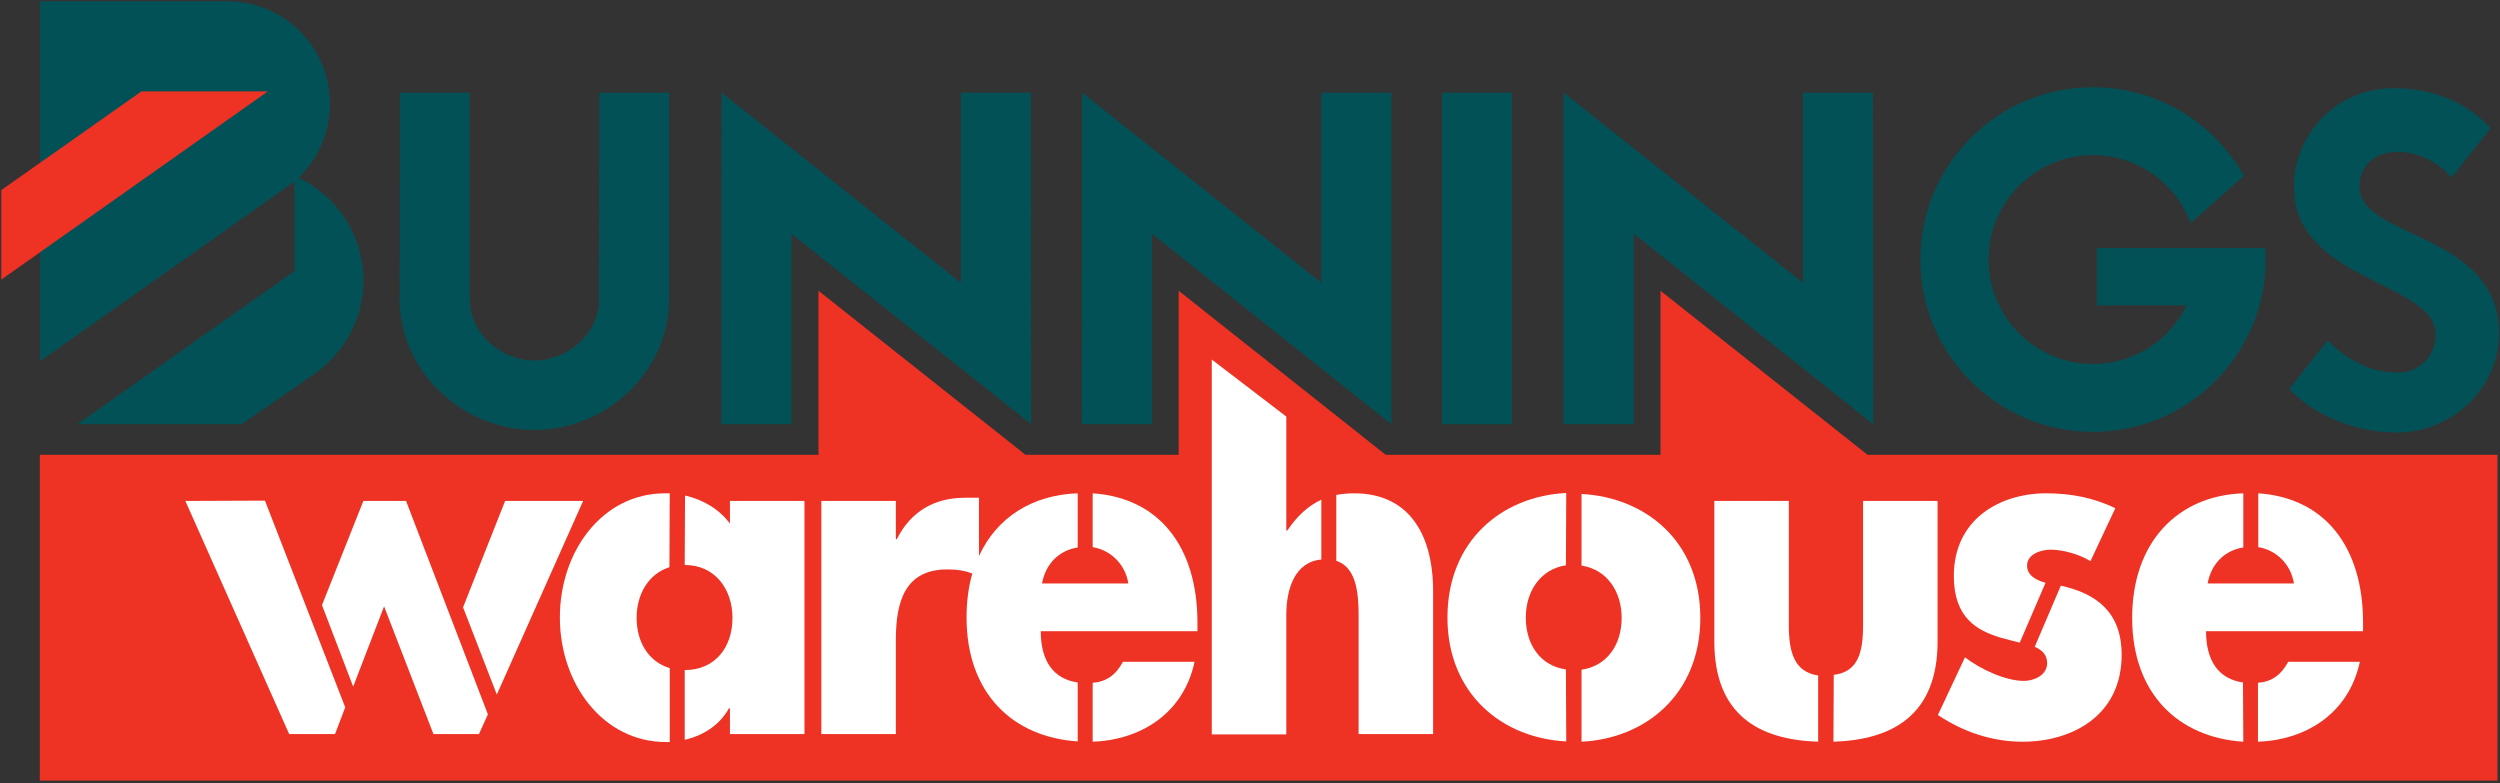
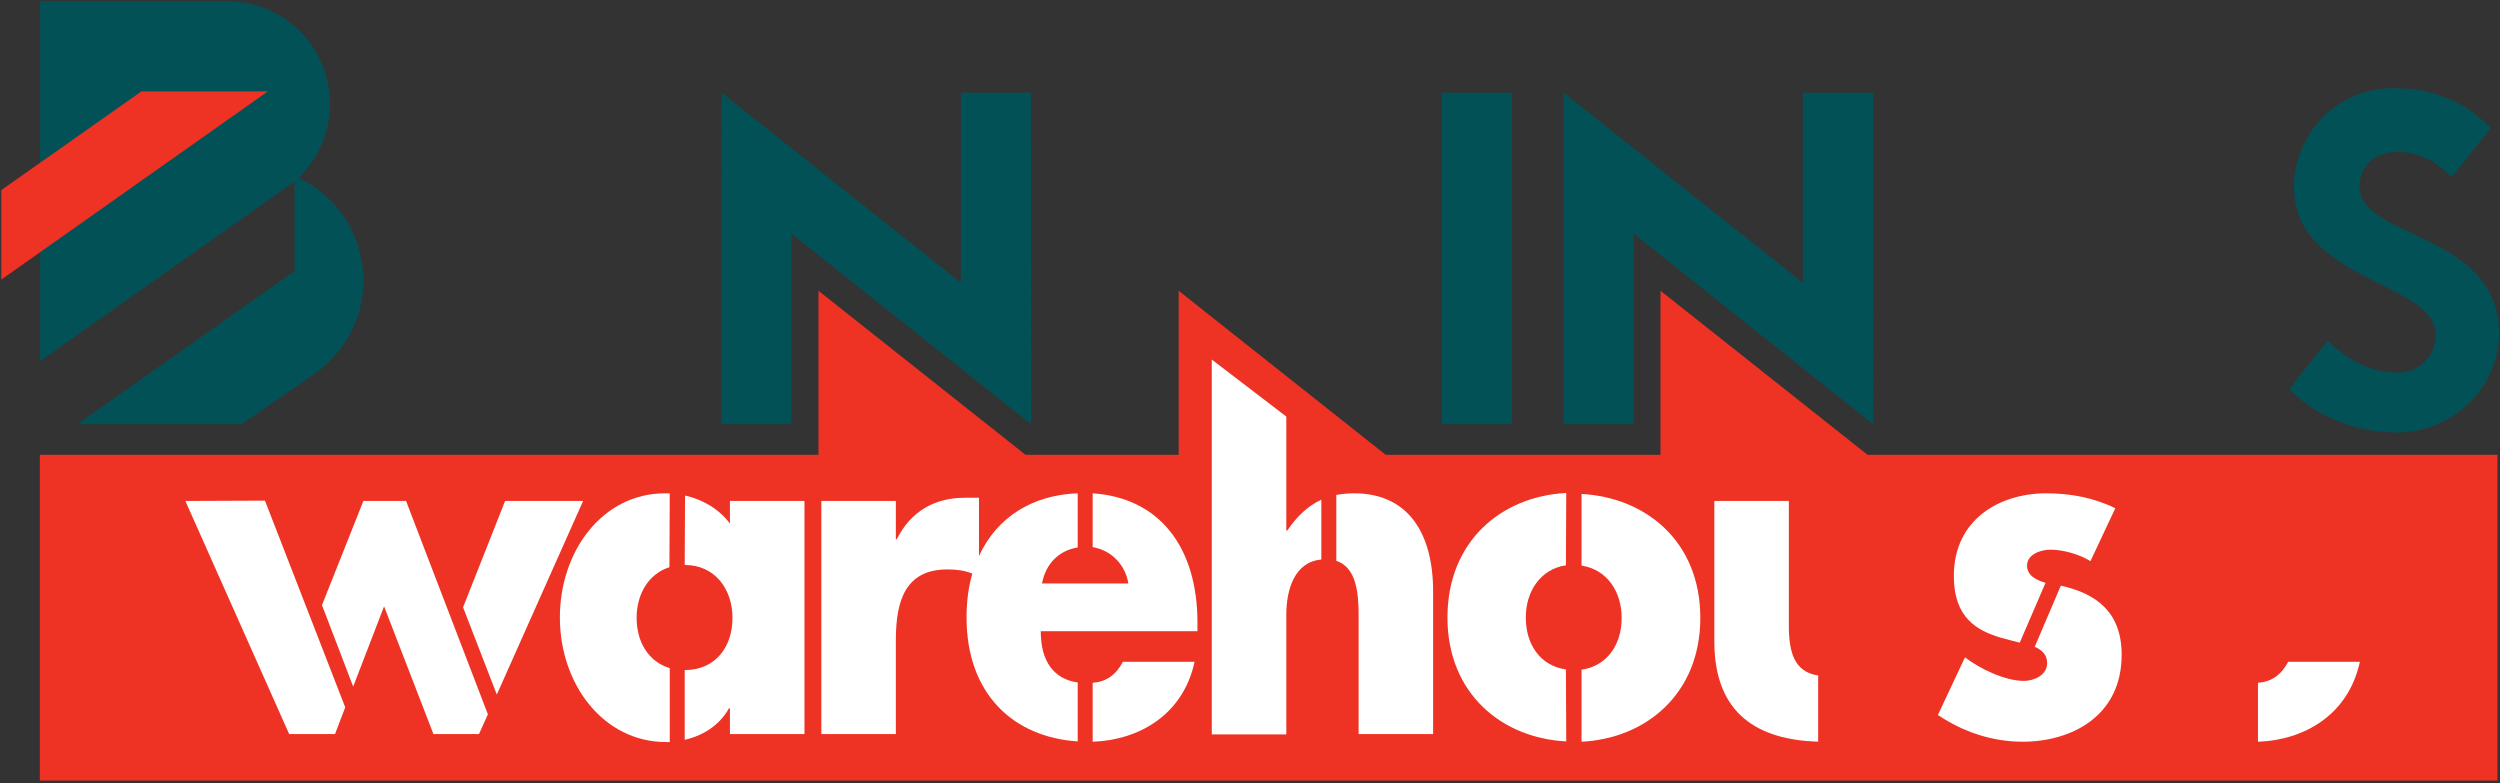
<svg xmlns="http://www.w3.org/2000/svg" version="1.1" id="Layer_1" x="0px" y="0px" viewBox="0 0 785 246" style="enable-background:new 0 0 785 246;" xml:space="preserve">
  <rect x="0" y="0" width="785" height="246" fill="#333333" stroke="none" />
  <style type="text/css">
	.st0{fill:#EE3224;}
	.st1{fill:#FFFFFF;}
	.st2{fill:#025157;}
</style>
  <g>
    <polygon class="st0" points="12.5,142.8 257,142.8 257,91.3 322,142.8 370.1,142.8 370.1,91.3 435.1,142.8 521.4,142.8 521.4,91.3    586.4,142.8 784.2,142.8 784.2,245.1 12.5,245.1 12.5,142.8  " />
    <polygon class="st1" points="156,218.1 183.1,157.3 158.6,157.3 145.4,190.7 156,218.1  " />
    <polygon class="st1" points="127.5,157.3 114.1,157.3 101.1,190 110.9,215.6 120.6,190.4 136.1,230.5 150.4,230.5 153.2,224.3    127.5,157.3  " />
    <polygon class="st1" points="83.2,157.2 58.2,157.3 90.8,230.5 105.2,230.5 108.4,222.1 83.2,157.2  " />
    <path class="st1" d="M638.9,203.1c2.3,1,3.9,2.5,3.9,5.1c0,4-4.4,5.6-7.3,5.6c-5.8,0-13.7-3.7-18.5-7.4l-8.5,18.1   c8,5.4,17.2,8.4,26.6,8.4c15.3,0,31.1-8,31.1-27.3c0-13.6-8.2-19.3-19.1-21.7L638.9,203.1L638.9,203.1z" />
    <path class="st1" d="M642.3,183c-2.9-0.8-5.8-2.3-5.8-5.4c0-3.7,4.6-5,7.3-5c4,0,9,1.4,12.6,3.6l7.8-16.6   c-6.8-3.4-14.3-4.7-21.7-4.7c-14.4,0-29,8-29,26c0,13.1,7.3,17.1,14.6,19.3c2.1,0.6,4.2,1.1,6.1,1.6L642.3,183L642.3,183z" />
-     <path class="st1" d="M704.3,214.3c-7.6-1.1-11.6-6.7-11.6-16.1H742l0-2.7c0-23.8-12-39.2-32.9-40.6v16.9   c5.5,0.9,10.2,5.2,11.2,11.4h-27.1c1.2-6.5,5.6-10.4,11.2-11.3l0-17c-20.6,0.7-34.9,15.3-34.9,39.1c0,24,14.7,37.6,34.9,38.9   L704.3,214.3L704.3,214.3z" />
    <path class="st1" d="M709,232.9c14.5-0.5,28.4-8.4,32-25.1h-22.5c-2.3,4.3-5.4,6.3-9.5,6.6L709,232.9L709,232.9z" />
    <path class="st1" d="M338.4,214.3c-7.6-1.1-11.6-6.7-11.6-16.1H376v-2.7c0-23.8-12-39.2-32.9-40.6v16.9c5.5,0.9,10.2,5.2,11.2,11.4   h-27.1c1.2-6.5,5.6-10.4,11.2-11.3l0-17c-14.2,0.5-25.4,7.5-31,19.7l0-18.3h-4.5c-9.1,0-16.8,4-21.3,13h-0.3v-12h-23.4l0,73.2h23.4   l0-29.6c0-12.6,3.2-22.1,16.2-22.1c2.8,0,5.3,0.3,7.8,1.3c-1.2,4.2-1.8,8.8-1.8,13.8c0,24,14.7,37.6,34.9,38.9L338.4,214.3   L338.4,214.3z" />
    <path class="st1" d="M343.1,232.9c14.5-0.5,28.4-8.4,32-25.1h-22.5c-2.3,4.3-5.4,6.3-9.5,6.6L343.1,232.9L343.1,232.9z" />
-     <path class="st1" d="M575.7,232.9c18.6-0.6,32.7-8.4,32.7-31.5l0-44.1H585l0,39.1c0,8.5-1.6,14.6-9.2,15.5L575.7,232.9L575.7,232.9   z" />
    <path class="st1" d="M570.9,212.1c-7.5-1.1-9.2-7.3-9.2-15.7l0-39.1h-23.4l0,44.1c0,23.1,14,30.9,32.6,31.5L570.9,212.1   L570.9,212.1z" />
    <path class="st1" d="M491.7,210.2c-8-1.1-12.6-7.8-12.6-16.3c0-8.2,4.6-15.2,12.6-16.4l0.1-22.7c-20.2,1-37.3,15-37.3,39.1   c0,24,17.2,37.9,37.3,38.9L491.7,210.2L491.7,210.2z" />
    <path class="st1" d="M496.6,232.9c20.2-1,37.3-15,37.3-38.9c0-24-17.1-37.8-37.3-38.9v22.5c8,1.2,12.6,8.2,12.6,16.4   c0,8.5-4.6,15.1-12.6,16.3L496.6,232.9L496.6,232.9z" />
    <path class="st1" d="M419.6,176.1c6.1,2,7,9.6,7,16.9l0,37.5H450l0-44.8c0-18.6-8.1-30.8-24.8-30.8c-2,0-3.8,0.2-5.6,0.5   L419.6,176.1L419.6,176.1z" />
    <path class="st1" d="M414.9,156.9c-4.1,1.9-7.6,5.1-10.7,9.7h-0.3l0-35.8l-23.4-17.9l0,117.7h23.4l0-37.5c0-8.2,2.7-16.7,11-17.4   L414.9,156.9L414.9,156.9z" />
    <path class="st1" d="M210.3,154.9c-0.5,0-1,0-1.5,0c-19.5,0-33,18-33,39c0,21,13.7,39.1,33.3,39.1c0.4,0,0.8,0,1.2,0v-23.2   c-6.6-2-10.4-8.1-10.4-15.8c0-7.4,3.7-13.8,10.3-15.9L210.3,154.9L210.3,154.9z" />
    <path class="st1" d="M215,232.3c5.7-1.3,10.9-4.5,13.9-9.9h0.3l0,8.1h23.4l0-73.2h-23.4l0,7.1c-3.5-4.7-8.7-7.6-14.1-8.8l-0.1,21.8   c9.5,0,15,7.6,15,16.6c0,9.3-5.5,16.4-15,16.4L215,232.3L215,232.3z" />
    <path class="st2" d="M752.7,135.8c17.2,0,32-13.9,32-31.1c0-31.8-43.8-29.7-43.8-46c0-7.4,5.6-11,11.7-11c6.3,0,12.4,2.7,17.2,8   l12.3-15.5c-7.4-7.7-17.3-12.5-30.7-12.5c-17.2,0-31.1,13.9-31.1,31.1c0,29.4,44.5,29.8,44.5,46.1c0,7.7-5.9,12.1-11.8,12.1   c-10.2,0-17.5-5.5-22.1-10.1l-12.1,15.3C726.2,129.8,738.4,135.8,752.7,135.8L752.7,135.8z" />
    <polygon class="st2" points="301.7,29.1 323.7,29.1 323.8,133.2 248.5,73.4 248.5,133.2 226.5,133.2 226.6,29.1 301.7,88.8    301.7,29.1  " />
-     <path class="st2" d="M188.2,29.1h21.9v64.8c0,22.7-19.6,41.1-42.3,41.1c-22.7,0-42.3-18.4-42.3-41.1l0.1-64.8h21.9l0,65   c0,10.6,9.8,19.1,20.3,19.1c10.6,0,20.3-8.6,20.3-19.1L188.2,29.1L188.2,29.1z" />
    <polygon class="st2" points="474.7,29.1 474.7,133.2 452.8,133.2 452.8,29.1 474.7,29.1  " />
-     <polygon class="st2" points="414.9,29.1 436.9,29.1 436.9,133.2 361.7,73.4 361.7,133.2 339.7,133.2 339.8,29.1 414.9,88.8    414.9,29.1  " />
    <polygon class="st2" points="566.1,29.1 588.1,29.1 588.2,133.2 513,73.4 513,133.2 491,133.2 491,29.1 566.1,88.8 566.1,29.1  " />
-     <path class="st2" d="M711.3,77.9c0.1,1.3,0.1,2.4,0.1,3.6c0,29.9-24.3,54.1-54.2,54.1c-29.9,0-54.2-24.2-54.2-54.1   c0-29.9,24.3-54.1,54.2-54.1c20.4,0,38,11.2,47.4,27.8L687.9,70c-4.7-12.4-16.6-21.3-30.7-21.3c-18.1,0-32.8,14.7-32.8,32.8   c0,18.1,14.7,32.8,32.8,32.8c12.9,0,24.1-7.5,29.4-18.4l-28.2,0V77.9L711.3,77.9L711.3,77.9z" />
    <path class="st2" d="M98.9,117.3c-5.8,4.1-23.1,15.9-23.1,15.9H24.3l68.2-48.1V57l-79.9,56.4V0.4c0,0,57.7,0,58.7,0   c17.9,0,32.3,14.3,32.3,32.2c0,9.1-3.8,17.3-9.8,23.2c12,5.8,20.3,18,20.3,32.3C114.1,100.1,108.1,110.8,98.9,117.3L98.9,117.3z" />
    <polygon class="st0" points="0.4,59.7 44.4,28.7 84.1,28.7 0.4,87.8 0.4,59.7  " />
  </g>
</svg>